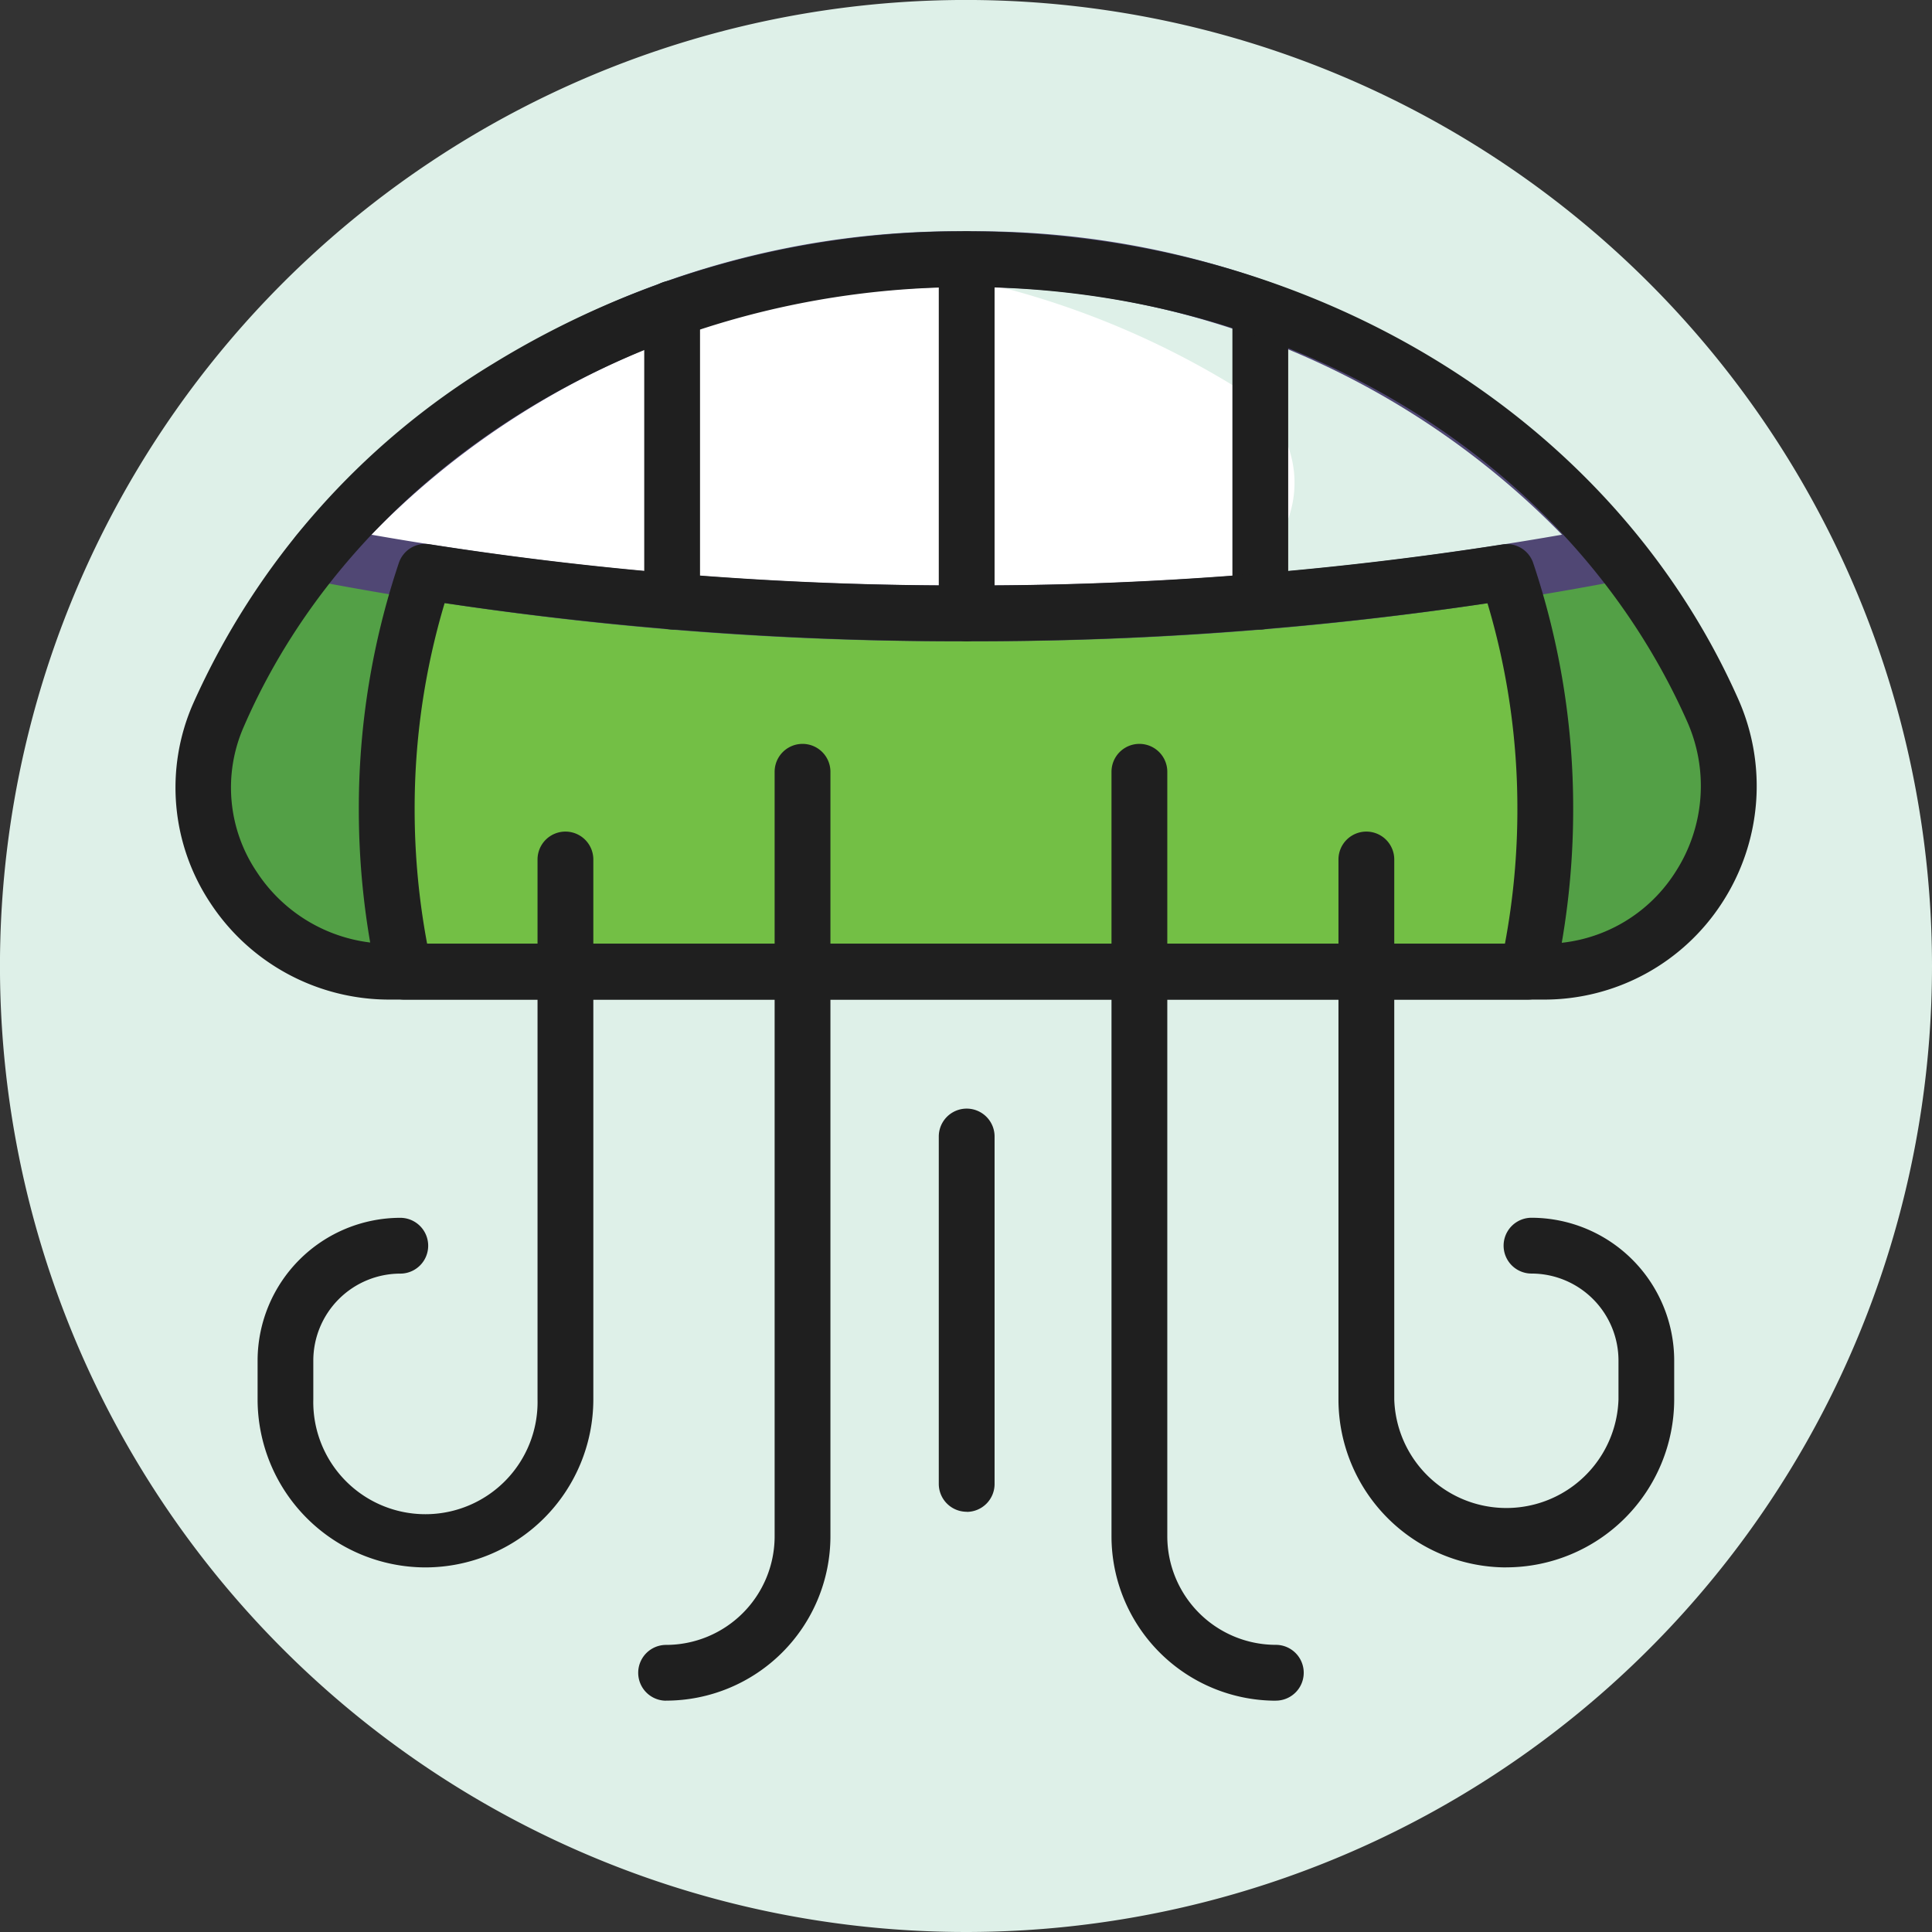
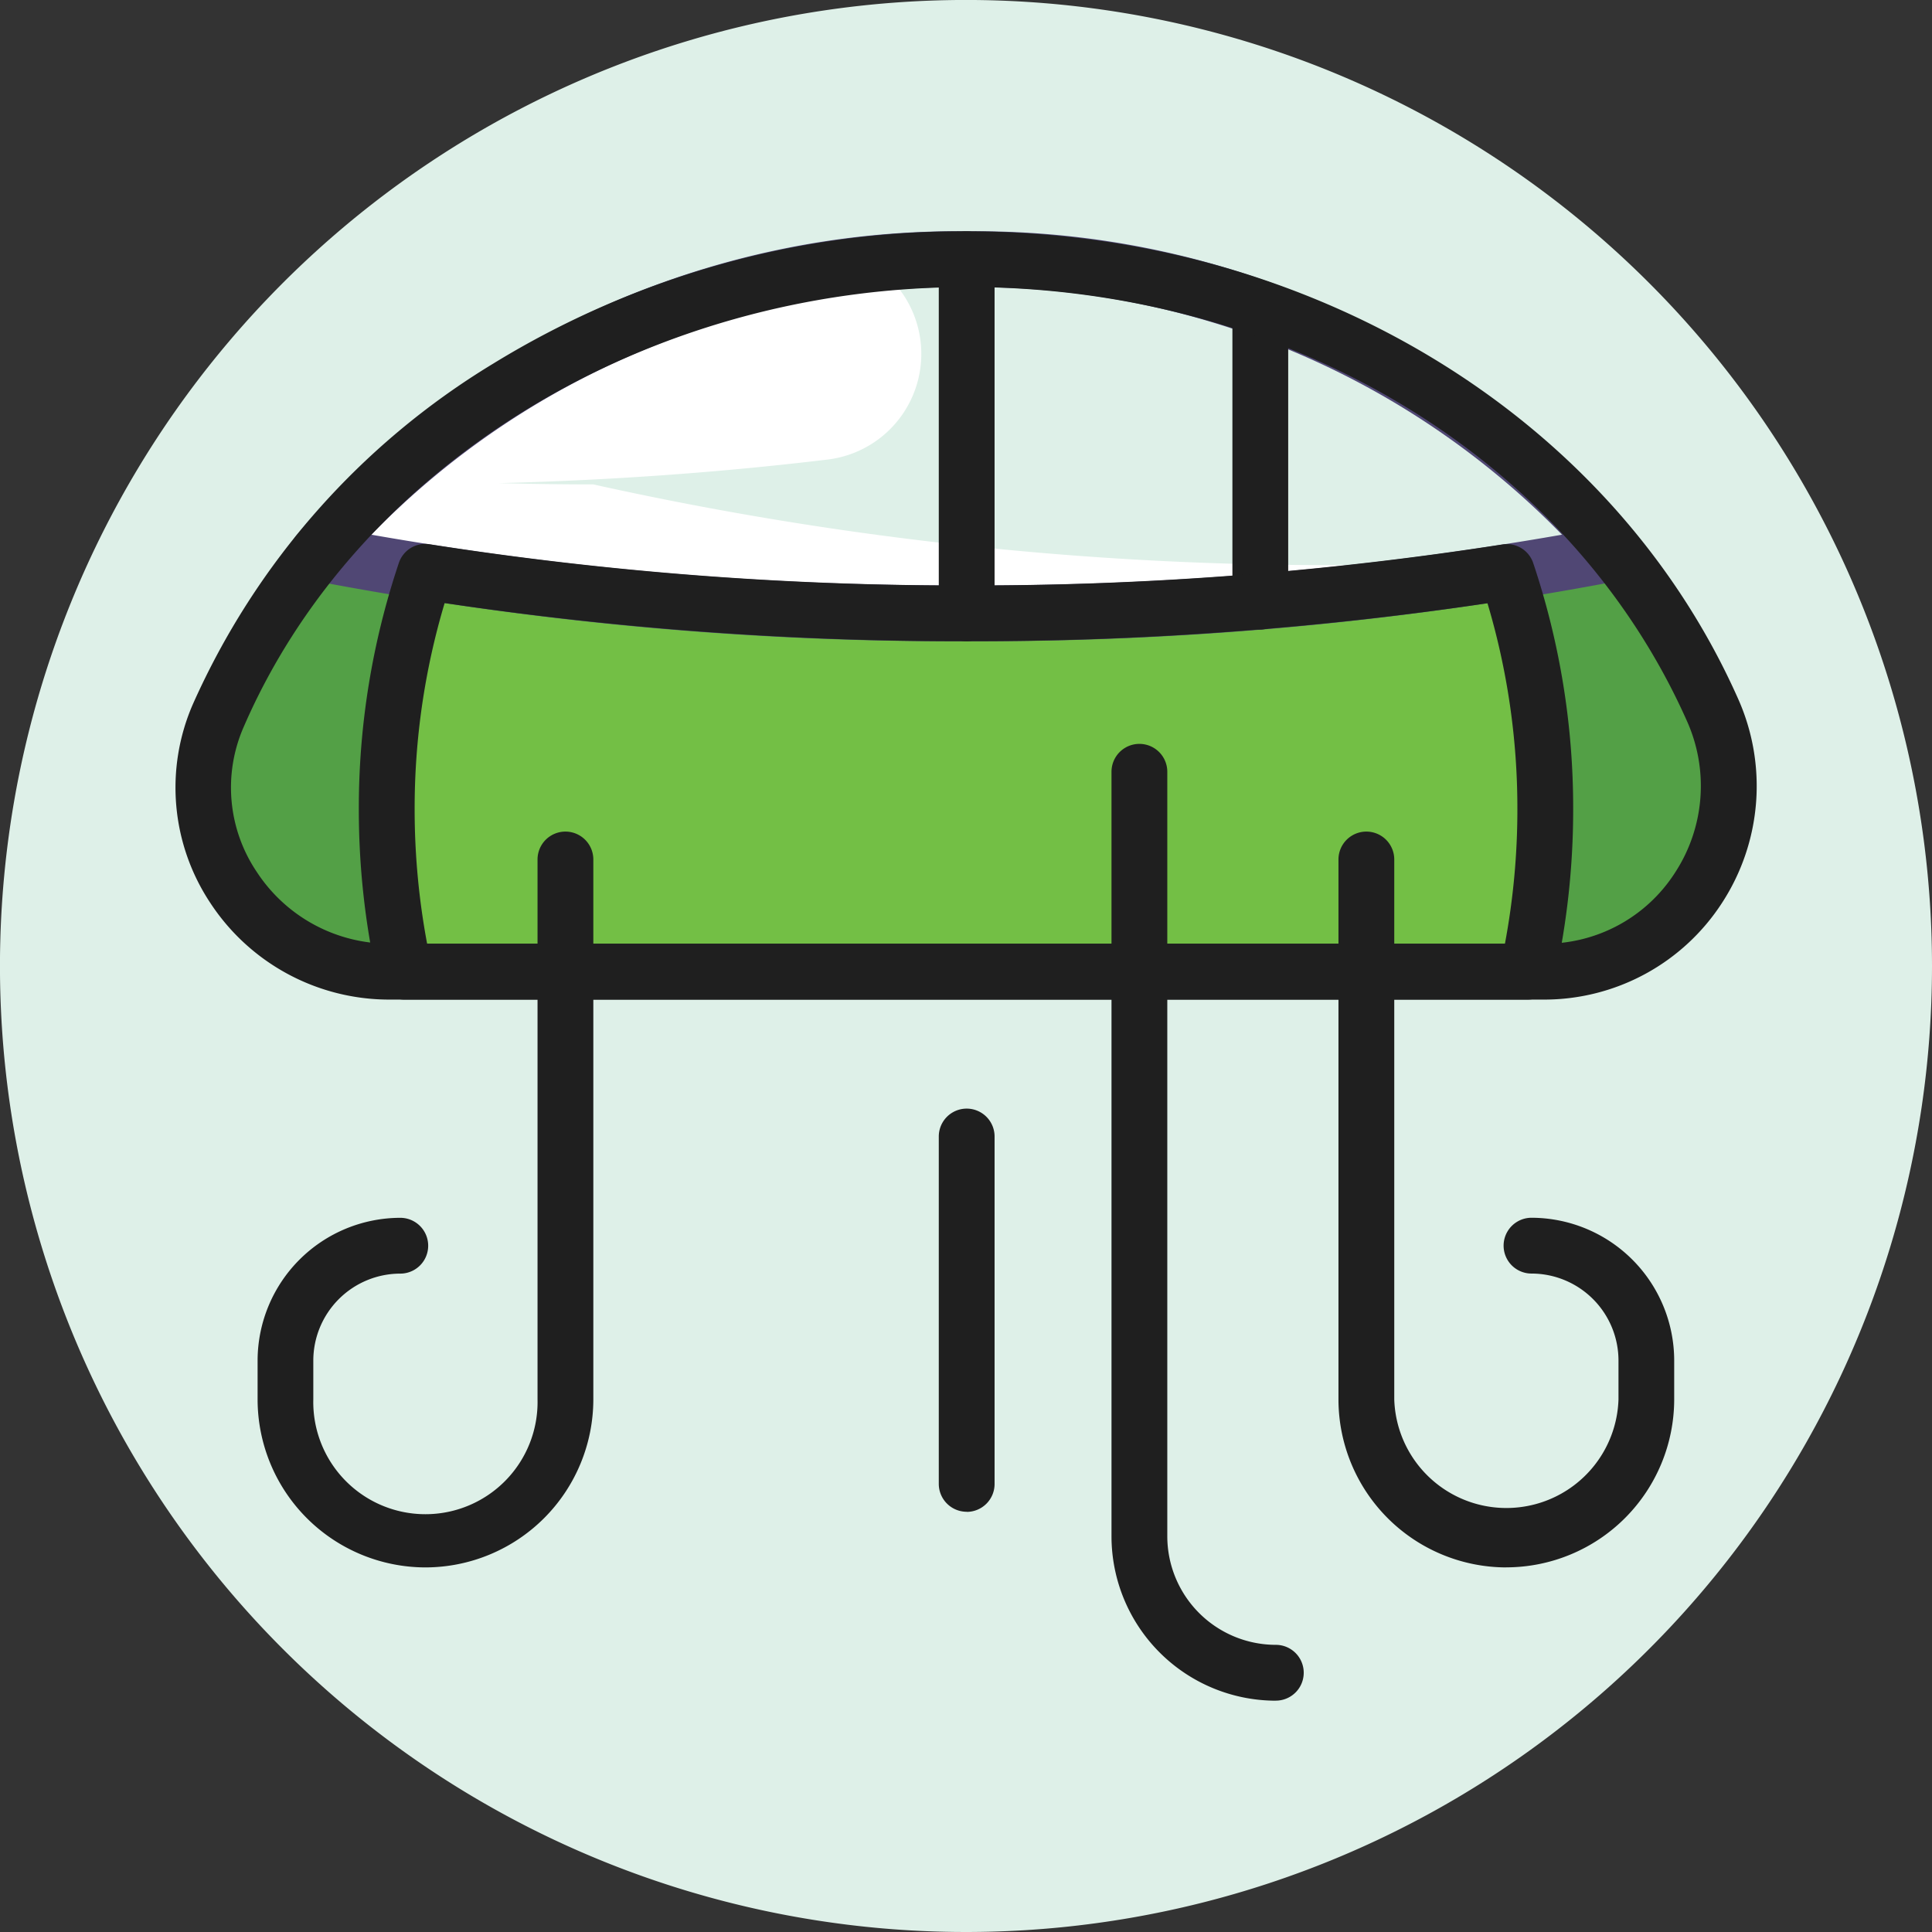
<svg xmlns="http://www.w3.org/2000/svg" id="Group_2015" data-name="Group 2015" width="66.345" height="66.345" viewBox="0 0 66.345 66.345">
  <rect x="0" y="0" width="66.345" height="66.345" fill="#333333" stroke="none" />
  <defs>
    <clipPath id="clip-path">
      <rect id="Rectangle_272" data-name="Rectangle 272" width="66.345" height="66.345" fill="none" />
    </clipPath>
  </defs>
  <g id="Group_2014" data-name="Group 2014" clip-path="url(#clip-path)">
    <path id="Path_9260" data-name="Path 9260" d="M66.345,33.173A33.173,33.173,0,1,1,33.173,0,33.173,33.173,0,0,1,66.345,33.173" transform="translate(0 -0.001)" fill="#def0e8" />
    <path id="Path_9261" data-name="Path 9261" d="M67.877,52.341a6.373,6.373,0,0,0,5.8-9c-4.033-9.062-13.98-15.472-25.612-15.472-11.721,0-21.732,6.509-25.7,15.681a6.341,6.341,0,0,0,5.882,8.786Z" transform="translate(-14.866 -18.972)" fill="#53a046" />
    <path id="Path_9262" data-name="Path 9262" d="M61.5,62.916A119.28,119.28,0,0,1,42.909,61.49a25.5,25.5,0,0,0-1.325,8.16,25.857,25.857,0,0,0,.6,5.571H80.765a25.836,25.836,0,0,0,.6-5.571A25.51,25.51,0,0,0,80.048,61.5a119.331,119.331,0,0,1-18.55,1.42" transform="translate(-28.304 -41.853)" fill="#73bf45" />
    <path id="Path_9263" data-name="Path 9263" d="M34.193,37.965a116.657,116.657,0,0,0,22.274,2.069,116.656,116.656,0,0,0,22.274-2.069A28.7,28.7,0,0,0,56.467,27.873,28.7,28.7,0,0,0,34.193,37.965" transform="translate(-23.273 -18.972)" fill="#fff" />
-     <path id="Path_9264" data-name="Path 9264" d="M97.027,27.873a31.2,31.2,0,0,0-3.243.171A29.459,29.459,0,0,1,106.6,32.471a3.655,3.655,0,0,1-1.546,6.711c-3.614.434-7.386.709-11.272.808,1.073.027,2.153.044,3.243.044A116.663,116.663,0,0,0,119.3,37.965,28.7,28.7,0,0,0,97.027,27.873" transform="translate(-63.834 -18.972)" fill="#def0e8" />
+     <path id="Path_9264" data-name="Path 9264" d="M97.027,27.873a31.2,31.2,0,0,0-3.243.171a3.655,3.655,0,0,1-1.546,6.711c-3.614.434-7.386.709-11.272.808,1.073.027,2.153.044,3.243.044A116.663,116.663,0,0,0,119.3,37.965,28.7,28.7,0,0,0,97.027,27.873" transform="translate(-63.834 -18.972)" fill="#def0e8" />
    <path id="Path_9265" data-name="Path 9265" d="M54.425,38.951a117.113,117.113,0,0,1-22.459-2.087.958.958,0,0,1-.557-1.547A29.838,29.838,0,0,1,54.425,24.873,29.837,29.837,0,0,1,77.44,35.316a.958.958,0,0,1-.557,1.547,117.111,117.111,0,0,1-22.458,2.087M33.98,35.291a116.4,116.4,0,0,0,20.445,1.743A116.4,116.4,0,0,0,74.87,35.291a28.176,28.176,0,0,0-20.445-8.5,28.176,28.176,0,0,0-20.445,8.5" transform="translate(-21.231 -16.93)" fill="#504774" />
    <path id="Path_9266" data-name="Path 9266" d="M101.9,38.951a.958.958,0,0,1-.958-.958V25.832a.958.958,0,0,1,1.916,0V37.993a.958.958,0,0,1-.958.958" transform="translate(-68.704 -16.93)" fill="#1f1f1f" />
-     <path id="Path_9267" data-name="Path 9267" d="M70.231,42.156a.958.958,0,0,1-.958-.958V31.136a.958.958,0,1,1,1.916,0V41.2a.958.958,0,0,1-.958.958" transform="translate(-47.15 -20.54)" fill="#1f1f1f" />
    <path id="Path_9268" data-name="Path 9268" d="M133.479,42.156a.958.958,0,0,1-.958-.958V31.136a.958.958,0,1,1,1.916,0V41.2a.958.958,0,0,1-.958.958" transform="translate(-90.2 -20.54)" fill="#1f1f1f" />
    <path id="Path_9269" data-name="Path 9269" d="M65.847,51.256H26.209a7.349,7.349,0,0,1-6.158-3.33,7.162,7.162,0,0,1-.6-6.795,26.059,26.059,0,0,1,10.32-11.713A30.751,30.751,0,0,1,46.03,24.873c11.753,0,22.15,6.3,26.487,16.04a7.353,7.353,0,0,1-.546,7.021,7.276,7.276,0,0,1-6.124,3.322M46.03,26.789c-10.936,0-20.912,6.07-24.824,15.1a5.183,5.183,0,0,0,.447,4.982,5.438,5.438,0,0,0,4.556,2.465H65.847a5.3,5.3,0,0,0,4.517-2.45,5.444,5.444,0,0,0,.4-5.2c-4.03-9.053-13.739-14.9-24.737-14.9" transform="translate(-12.836 -16.93)" fill="#1f1f1f" />
    <path id="Path_9270" data-name="Path 9270" d="M78.722,74.136H40.146a.958.958,0,0,1-.936-.752,26.854,26.854,0,0,1-.627-5.777,26.422,26.422,0,0,1,1.375-8.467.956.956,0,0,1,1.058-.64,118.231,118.231,0,0,0,18.439,1.414,118.27,118.27,0,0,0,18.4-1.408.956.956,0,0,1,1.057.64,26.423,26.423,0,0,1,1.372,8.461,26.861,26.861,0,0,1-.627,5.777.958.958,0,0,1-.935.752M40.928,72.22H77.94a24.982,24.982,0,0,0,.428-4.612,24.6,24.6,0,0,0-1.027-7.083A120.622,120.622,0,0,1,59.455,61.83,120.605,120.605,0,0,1,41.53,60.519,24.584,24.584,0,0,0,40.5,67.608a24.993,24.993,0,0,0,.429,4.612" transform="translate(-26.261 -39.81)" fill="#1f1f1f" />
    <path id="Path_9271" data-name="Path 9271" d="M33.469,114.688a5.774,5.774,0,0,1-5.768-5.768v-1.337a4.908,4.908,0,0,1,4.9-4.9.958.958,0,1,1,0,1.916,2.99,2.99,0,0,0-2.987,2.986v1.337a3.851,3.851,0,1,0,7.7,0V90.378a.958.958,0,1,1,1.916,0v18.542a5.774,5.774,0,0,1-5.767,5.768" transform="translate(-18.855 -60.863)" fill="#1f1f1f" />
    <path id="Path_9272" data-name="Path 9272" d="M149.693,114.688a5.774,5.774,0,0,1-5.768-5.768V90.378a.958.958,0,1,1,1.916,0v18.542a3.852,3.852,0,0,0,7.7,0v-1.337a2.99,2.99,0,0,0-2.987-2.986.958.958,0,1,1,0-1.916,4.908,4.908,0,0,1,4.9,4.9v1.337a5.774,5.774,0,0,1-5.768,5.768" transform="translate(-97.962 -60.863)" fill="#1f1f1f" />
    <path id="Path_9273" data-name="Path 9273" d="M125.161,112.845a5.649,5.649,0,0,1-5.643-5.643V80.946a.958.958,0,0,1,1.916,0V107.2a3.731,3.731,0,0,0,3.727,3.727.958.958,0,1,1,0,1.916" transform="translate(-81.349 -54.443)" fill="#1f1f1f" />
-     <path id="Path_9274" data-name="Path 9274" d="M69.584,112.845a.958.958,0,0,1,0-1.916,3.731,3.731,0,0,0,3.727-3.727V80.946a.958.958,0,0,1,1.916,0V107.2a5.649,5.649,0,0,1-5.643,5.643" transform="translate(-46.71 -54.443)" fill="#1f1f1f" />
    <path id="Path_9275" data-name="Path 9275" d="M101.9,133.054a.958.958,0,0,1-.958-.958V120.168a.958.958,0,1,1,1.916,0V132.1a.958.958,0,0,1-.958.958" transform="translate(-68.704 -81.14)" fill="#1f1f1f" />
  </g>
</svg>